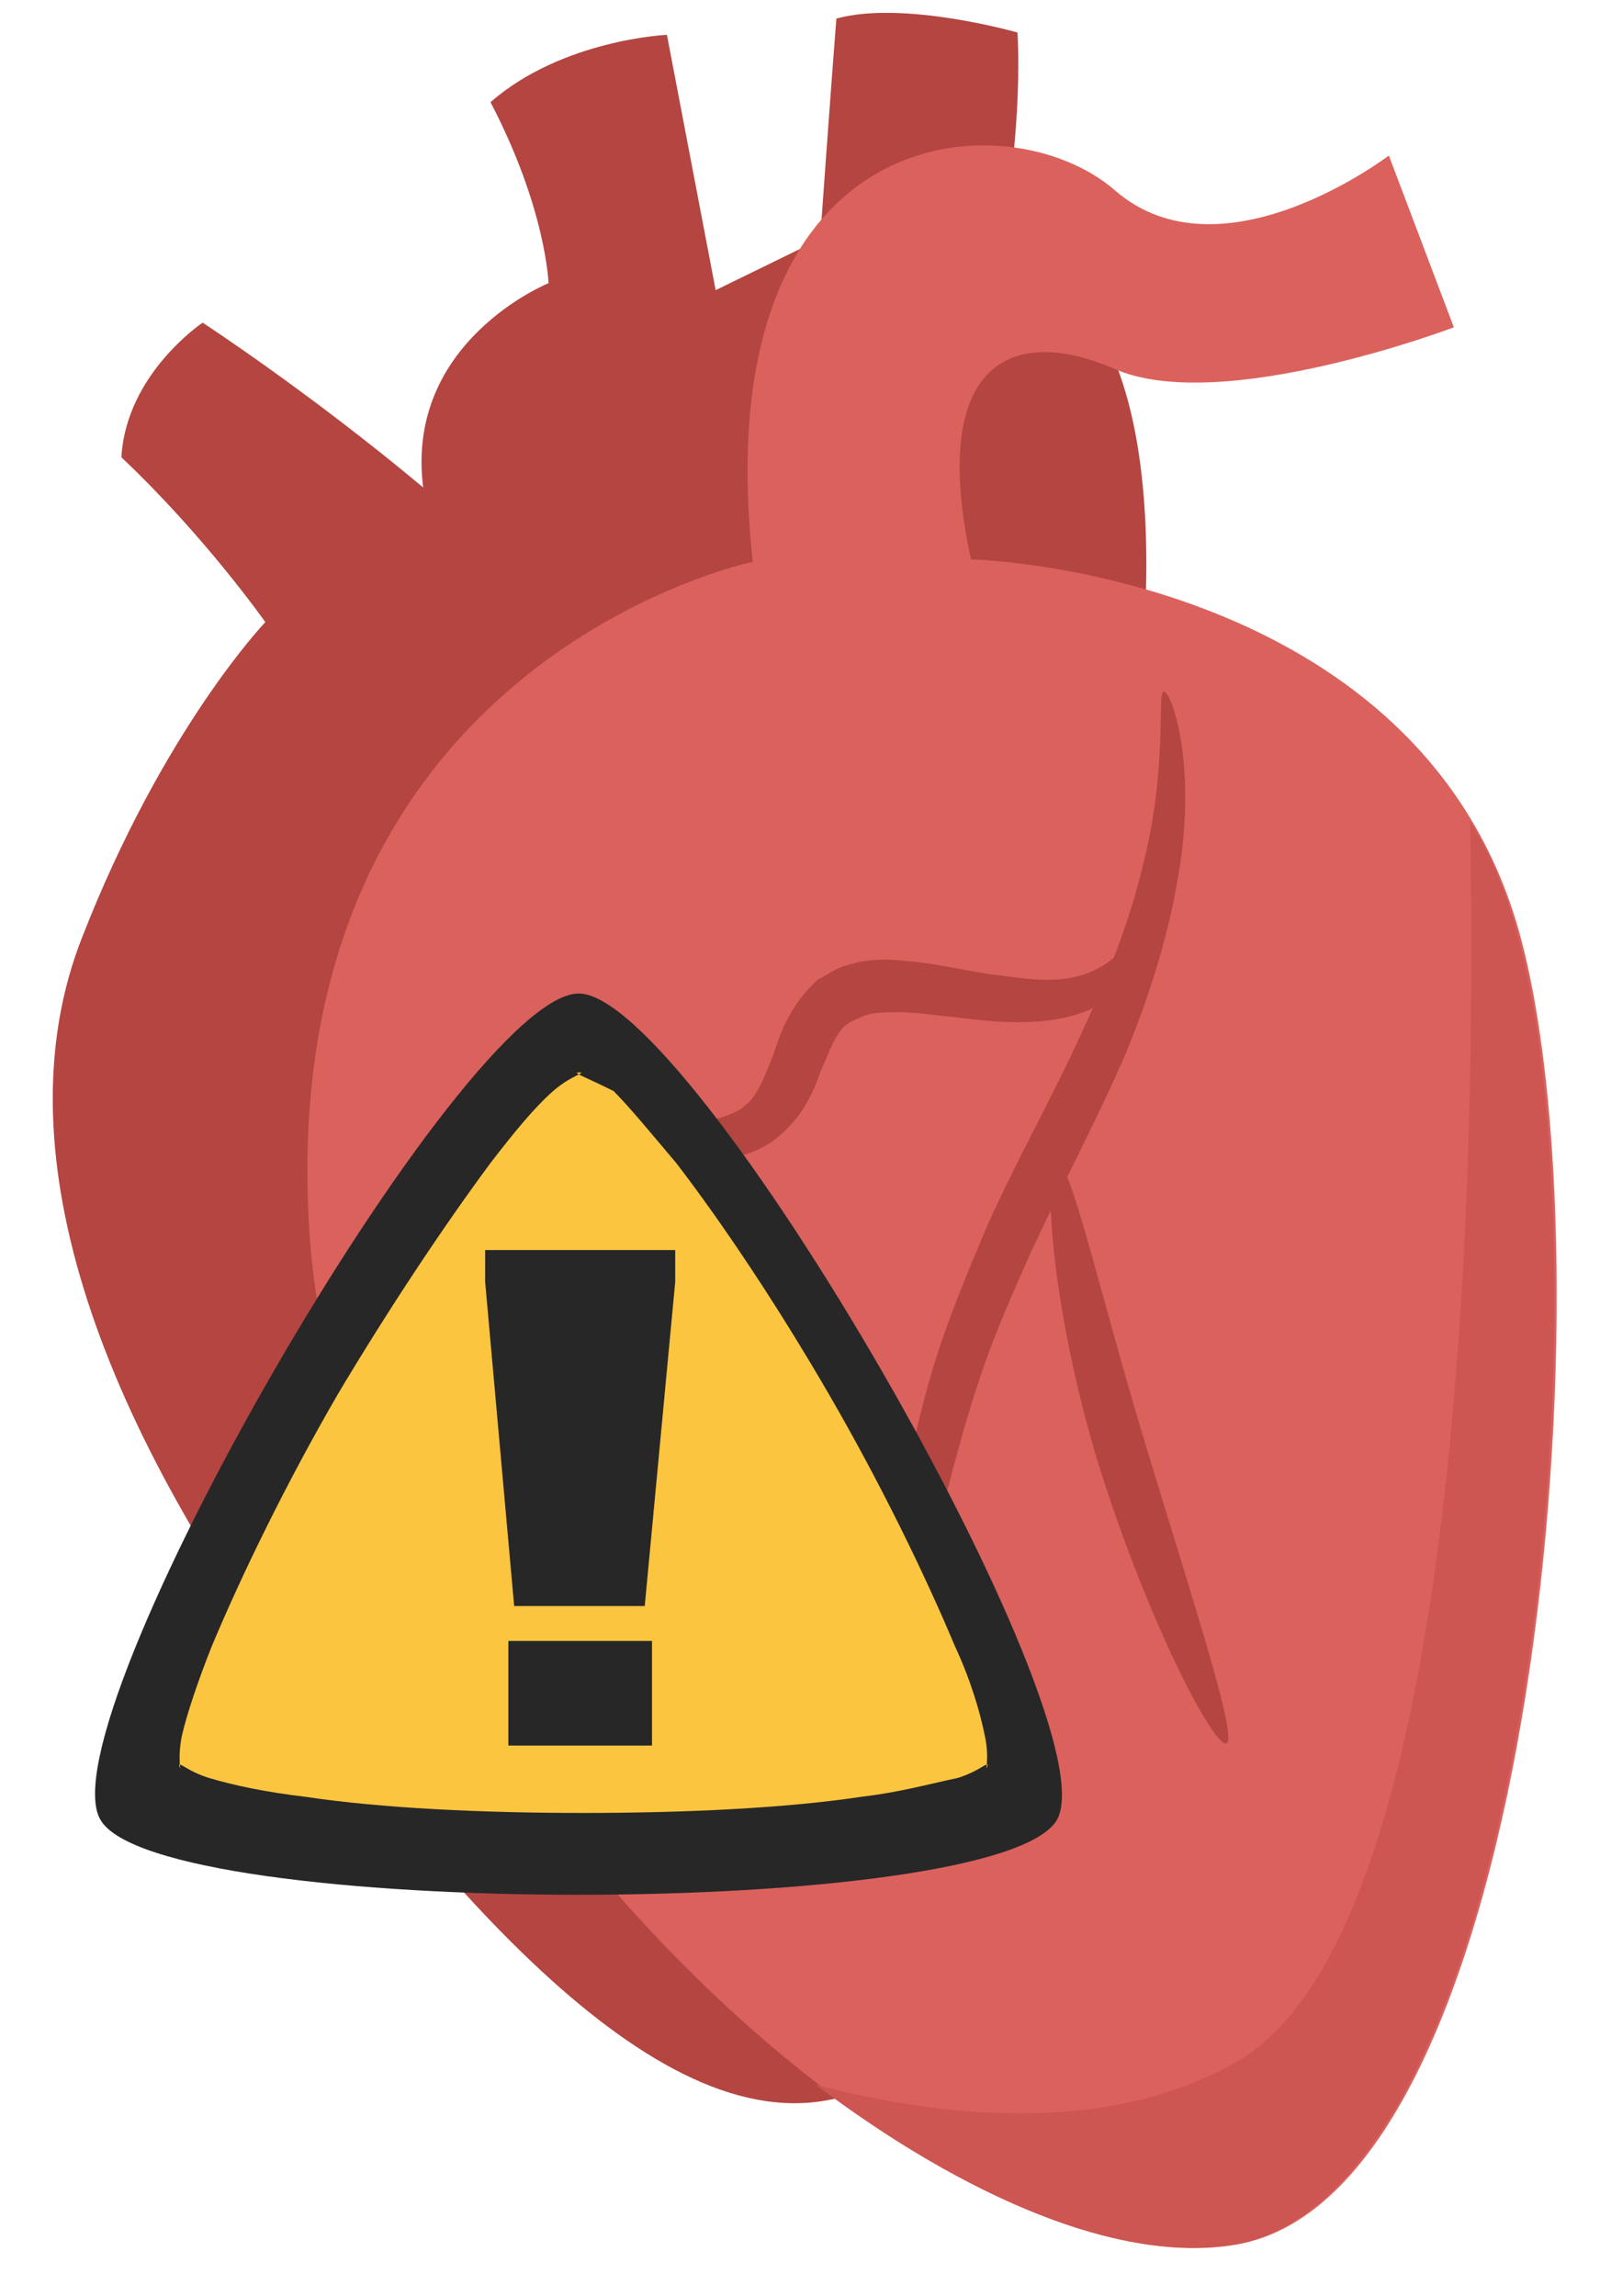
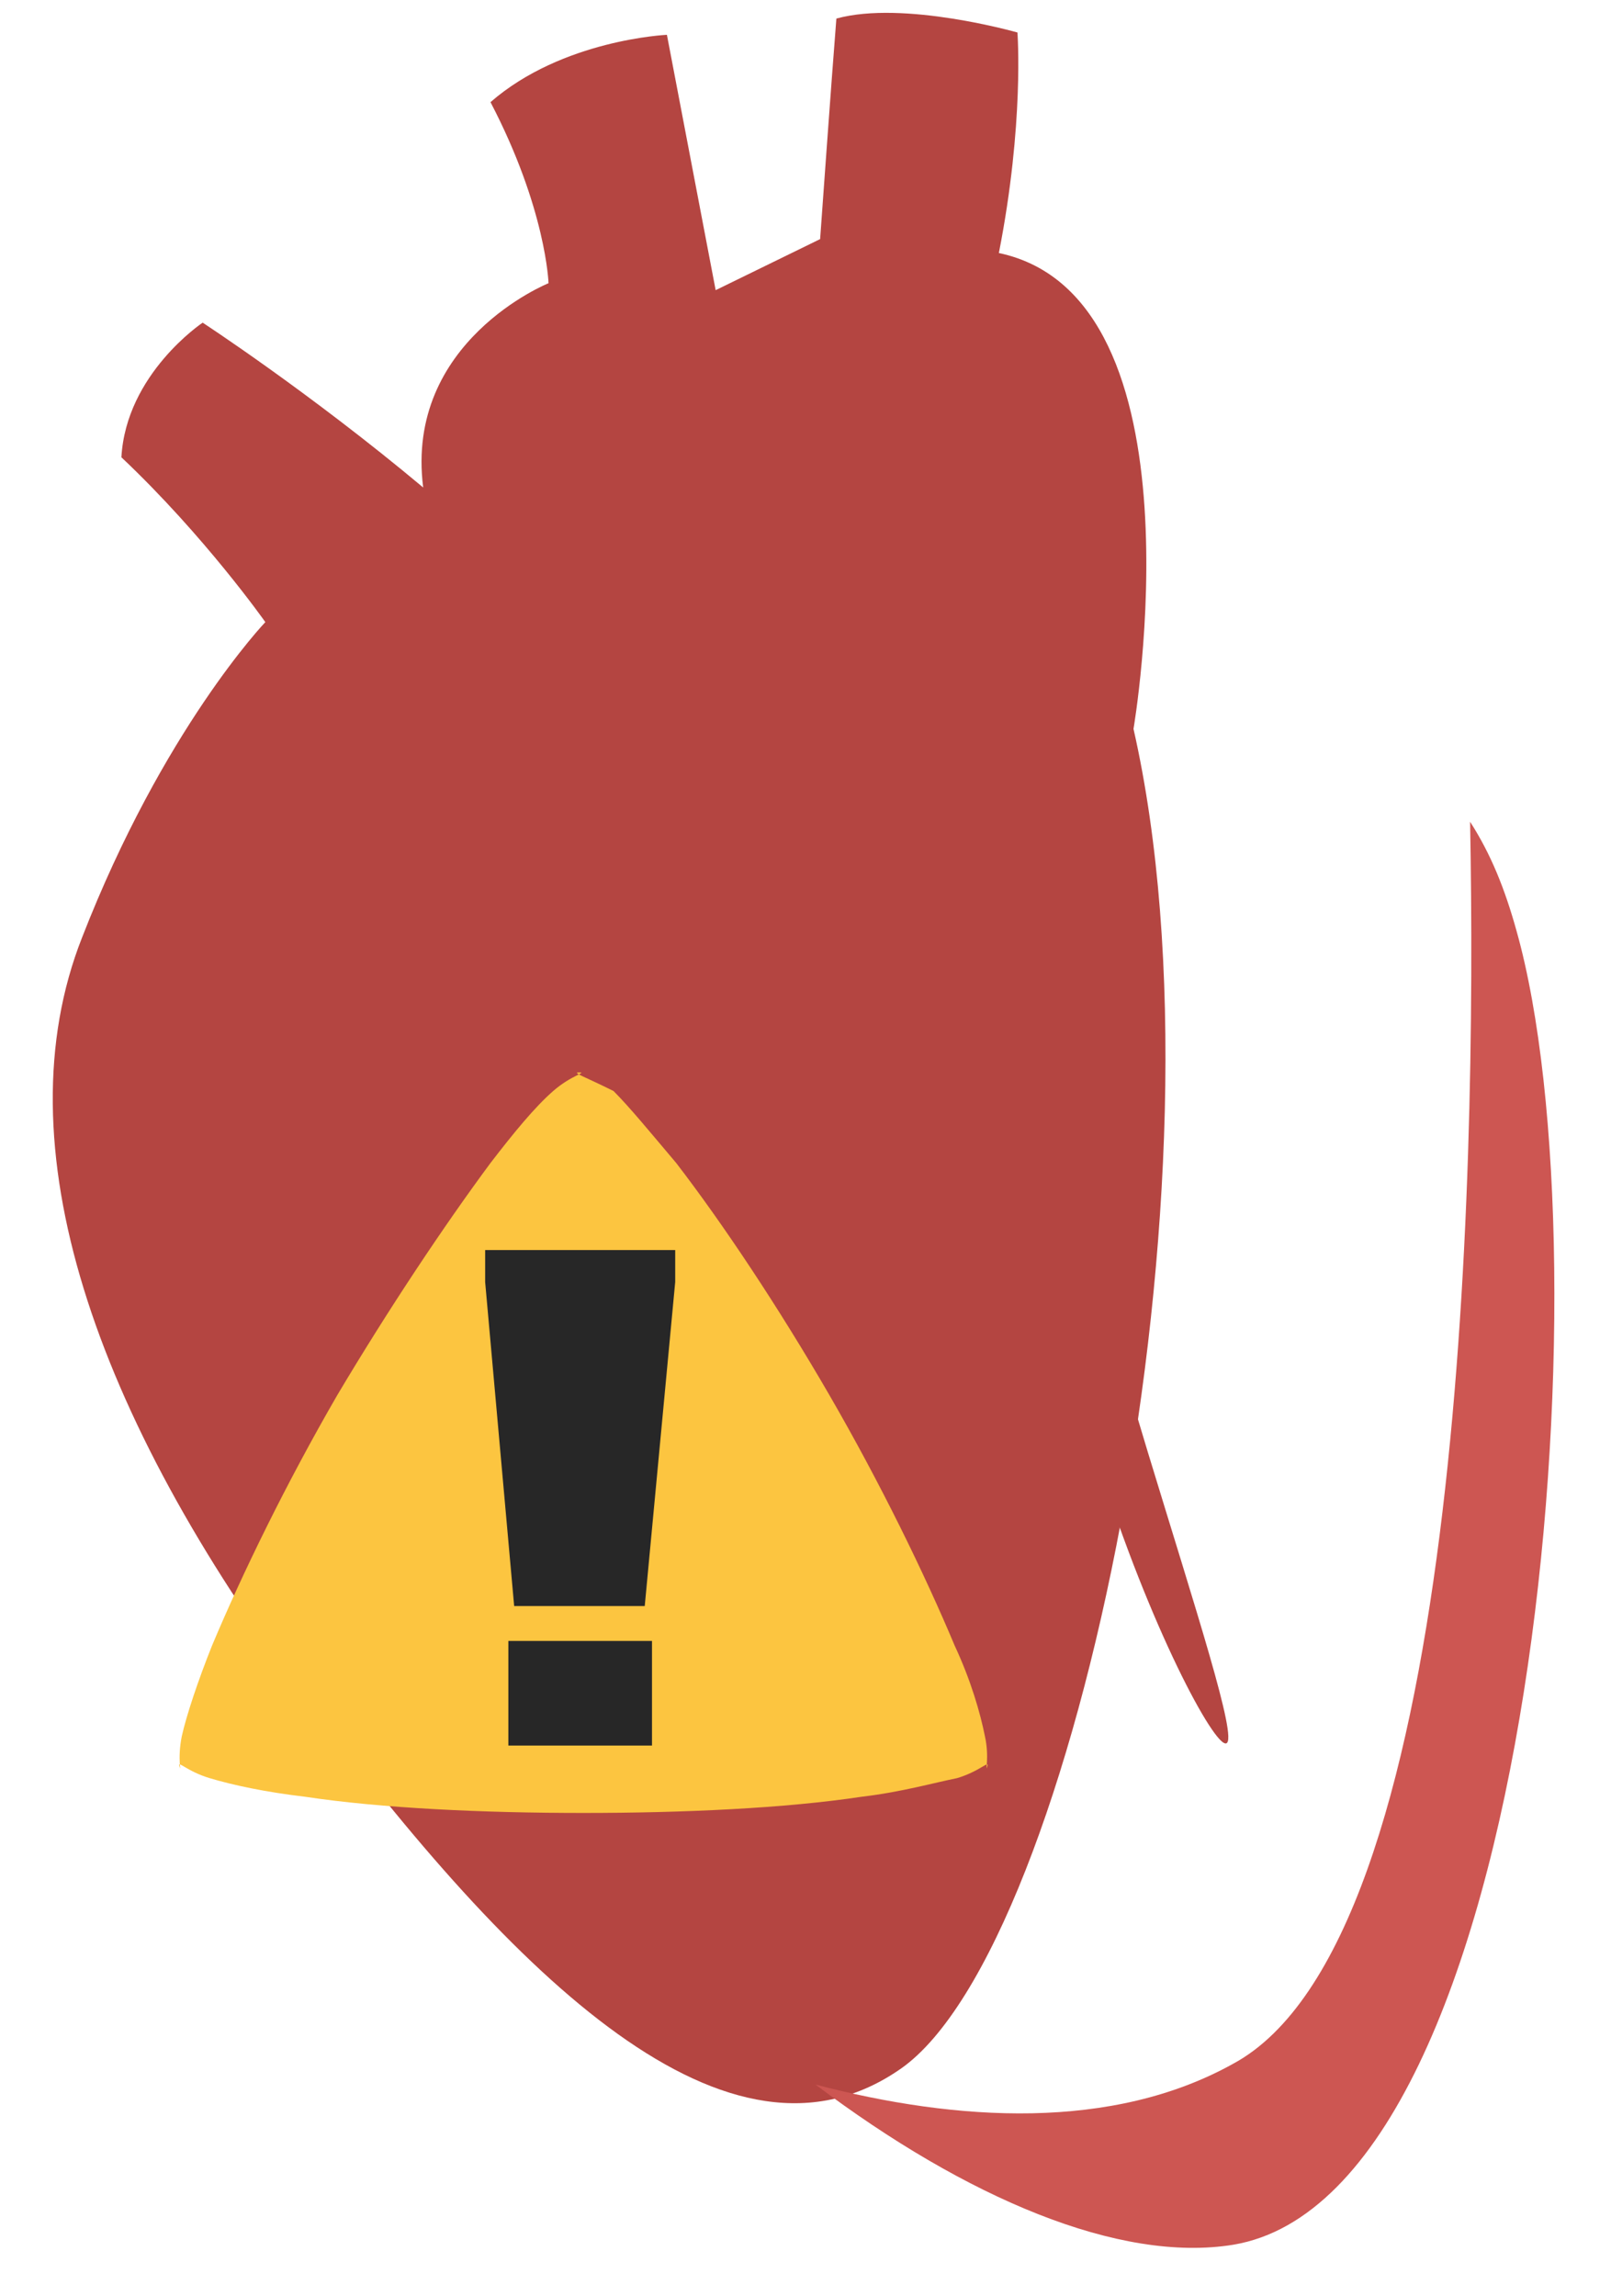
<svg xmlns="http://www.w3.org/2000/svg" height="98.9" preserveAspectRatio="xMidYMid meet" version="1.0" viewBox="15.3 1.3 69.4 98.9" width="69.4" zoomAndPan="magnify">
  <g>
    <g id="change1_4">
      <path d="M81,32.7c0,0,3.2-18.6-5.8-20.5C76.3,6.6,76,2.7,76,2.7s-4.9-1.4-7.8-0.6c-0.2,2.5-0.7,9.5-0.7,9.5 l-4.5,2.2L60.9,2.8c0,0-4.5,0.2-7.6,2.9c2.4,4.6,2.5,7.8,2.5,7.8s-6.2,2.5-5.4,8.8c-4.9-4.1-9.5-7.1-9.5-7.1s-3.3,2.2-3.5,5.8 c3.6,3.4,6.2,7.1,6.2,7.1s-4.4,4.6-7.9,13.6c-3.5,8.9,0.5,20.5,9.6,32.7s18.3,21.2,25.7,16C78.5,85.1,85.4,52.1,81,32.7L81,32.7z" fill="#B44541" transform="translate(-16.87)" />
    </g>
    <g id="change2_1">
-       <path d="M64.6,25.5c0,0-20.7,4.3-19.1,28.9c1.5,22.4,26.8,45.8,39.9,43.6 s16.2-42.4,12.2-56.6S77.1,25.5,74,25.4c-1.8-8.3,1.6-10.2,6.2-8.2s14.6-1.8,14.6-1.8L92,8c0,0-7.2,5.5-11.8,1.5 S62.5,6.3,64.6,25.5L64.6,25.5z" fill="#DB615D" transform="translate(-16.87)" />
-     </g>
+       </g>
    <g id="change1_3">
-       <path d="M82.3,31.1c0.3-0.1,1.5,3.1,0.6,8.1c-0.4,2.3-1.1,4.7-2.2,7.4l0,0c-1.2,2.8-2.7,5.6-4.1,8.6c-0.8,1.8-1.6,3.6-2.2,5.4 c-1.1,3.3-1.8,6.5-2.5,9.2c-1.7,5.8-4.2,8.6-4.5,8.4c-0.3-0.2,1.6-3.3,2.9-8.9c0.5-2.2,1.2-6.4,2.2-9.5c0.6-1.9,1.4-3.8,2.2-5.7 c1.3-2.9,2.9-5.7,4.2-8.6l0,0c1.2-2.6,2-4.8,2.5-6.9C82.5,34.3,82,31.1,82.3,31.1z" fill="#B44541" transform="translate(-16.87)" />
-     </g>
+       </g>
    <g id="change1_2">
      <path d="M77.7,51.4c0.6-0.1,1.8,5.5,3.9,12.4s3.9,12.4,3.4,12.6s-3.3-5-5.5-12C77.4,57.5,77.1,51.5,77.7,51.4L77.7,51.4z" fill="#B44541" transform="translate(-16.87)" />
    </g>
    <g id="change1_1">
      <path d="M81.4,41.4c0.3,0.1,0.3,2.2-2.3,3.4l0,0c-1.2,0.5-2.5,0.6-4.1,0.5c-1.2-0.1-2.5-0.3-3.9-0.4c-0.7,0-1.4,0-1.8,0.2 c-0.2,0.1-0.5,0.2-0.6,0.3c-0.5,0.3-0.8,1.2-1.2,2.1c-0.4,1.2-1,2.2-2.1,3c-1.2,0.8-2.5,0.8-3.4,0.8l0,0c-1.9,0.1-3,0.8-3.2,0.6 c-0.2-0.2,0.5-1.5,3-2.1l0,0c0.8-0.2,2-0.4,2.5-0.9c0.5-0.4,0.8-1.2,1.2-2.2c0.3-1,0.8-2.2,1.9-3.2c0.4-0.2,0.8-0.5,1.2-0.6 c0.9-0.3,1.8-0.3,2.6-0.2c1.4,0.1,2.9,0.5,3.9,0.6c1.4,0.2,2.4,0.3,3.3,0.1l0,0C80.4,43,81.1,41.3,81.4,41.4L81.4,41.4z" fill="#B44541" transform="translate(-16.87)" />
    </g>
    <g id="change3_1">
      <path d="M95.5,36.7c0.3,15.9-0.4,48.2-10.2,53.5c-5.2,2.9-11.9,2.5-18,0.9c6.5,4.9,13.1,7.7,18,6.9 c13.1-2.2,16.2-42.4,12.2-56.6C97,39.6,96.4,38.1,95.5,36.7z" fill="#CD5652" transform="translate(-16.87)" />
    </g>
    <g id="change4_2">
-       <path d="M57.1,44.1c4.9,0,23,31.4,20.6,35.6C75.2,84,39,84,36.5,79.7C34,75.5,52.1,44.1,57.1,44.1z" fill="#272727" transform="translate(-16.87)" />
-     </g>
+       </g>
    <g id="change5_1">
      <path d="M57.1,47.5c0.4,0-0.3,0.1-1.1,0.8c-0.8,0.7-1.7,1.8-2.7,3.1c-2,2.7-4.4,6.3-6.6,10c-2.2,3.8-4.1,7.7-5.4,10.8 c-0.6,1.5-1.1,3-1.3,3.9c-0.2,1,0,1.6-0.1,1.3s0.3,0.2,1.3,0.5c1,0.3,2.4,0.6,4.1,0.8c3.3,0.5,7.7,0.7,12,0.7s8.7-0.2,12-0.7 c1.7-0.2,3.1-0.6,4.1-0.8c1-0.3,1.4-0.8,1.3-0.5c-0.1,0.3,0.1-0.4-0.1-1.3c-0.2-1-0.6-2.4-1.3-3.9c-1.3-3.1-3.2-7-5.4-10.8 c-2.2-3.8-4.6-7.4-6.6-10c-1.1-1.3-2-2.4-2.7-3.1C57.4,47.7,56.8,47.5,57.1,47.5z" fill="#FCC540" transform="translate(-16.87)" />
    </g>
    <g>
      <g id="change4_1">
        <path d="M-135.7-72.5l-2-22.3v-2.2h13.1v2.2l-2.1,22.3H-135.7z M-136.1-62.9v-7.2h9.9v7.2H-136.1z" fill="#272727" transform="matrix(.625 0 0 .626 122.262 115.872)" />
      </g>
    </g>
  </g>
</svg>